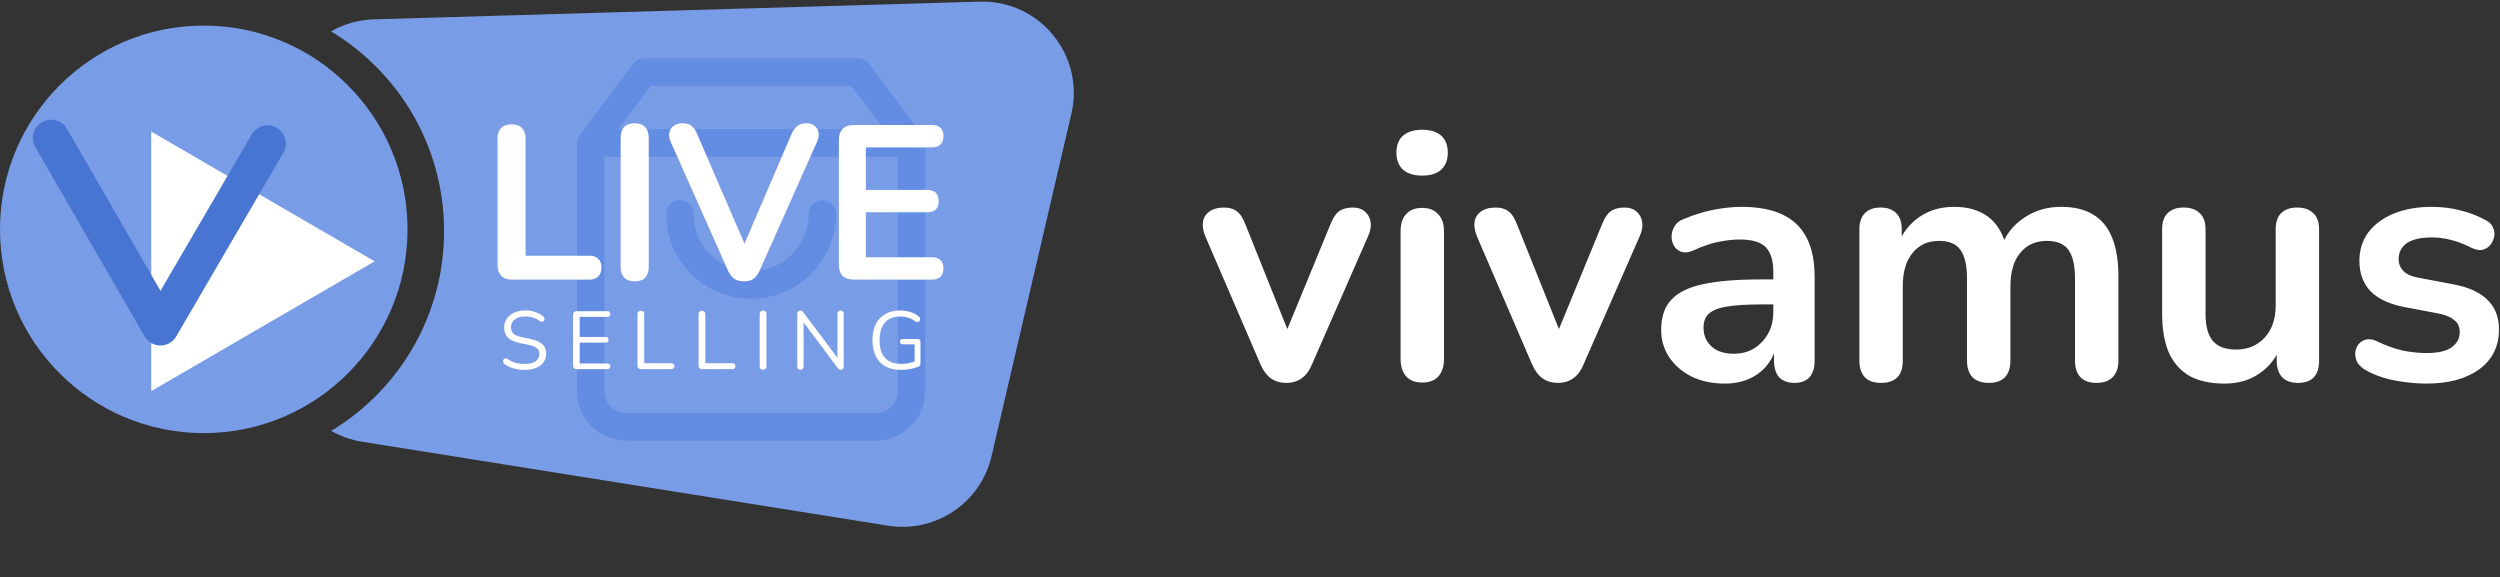
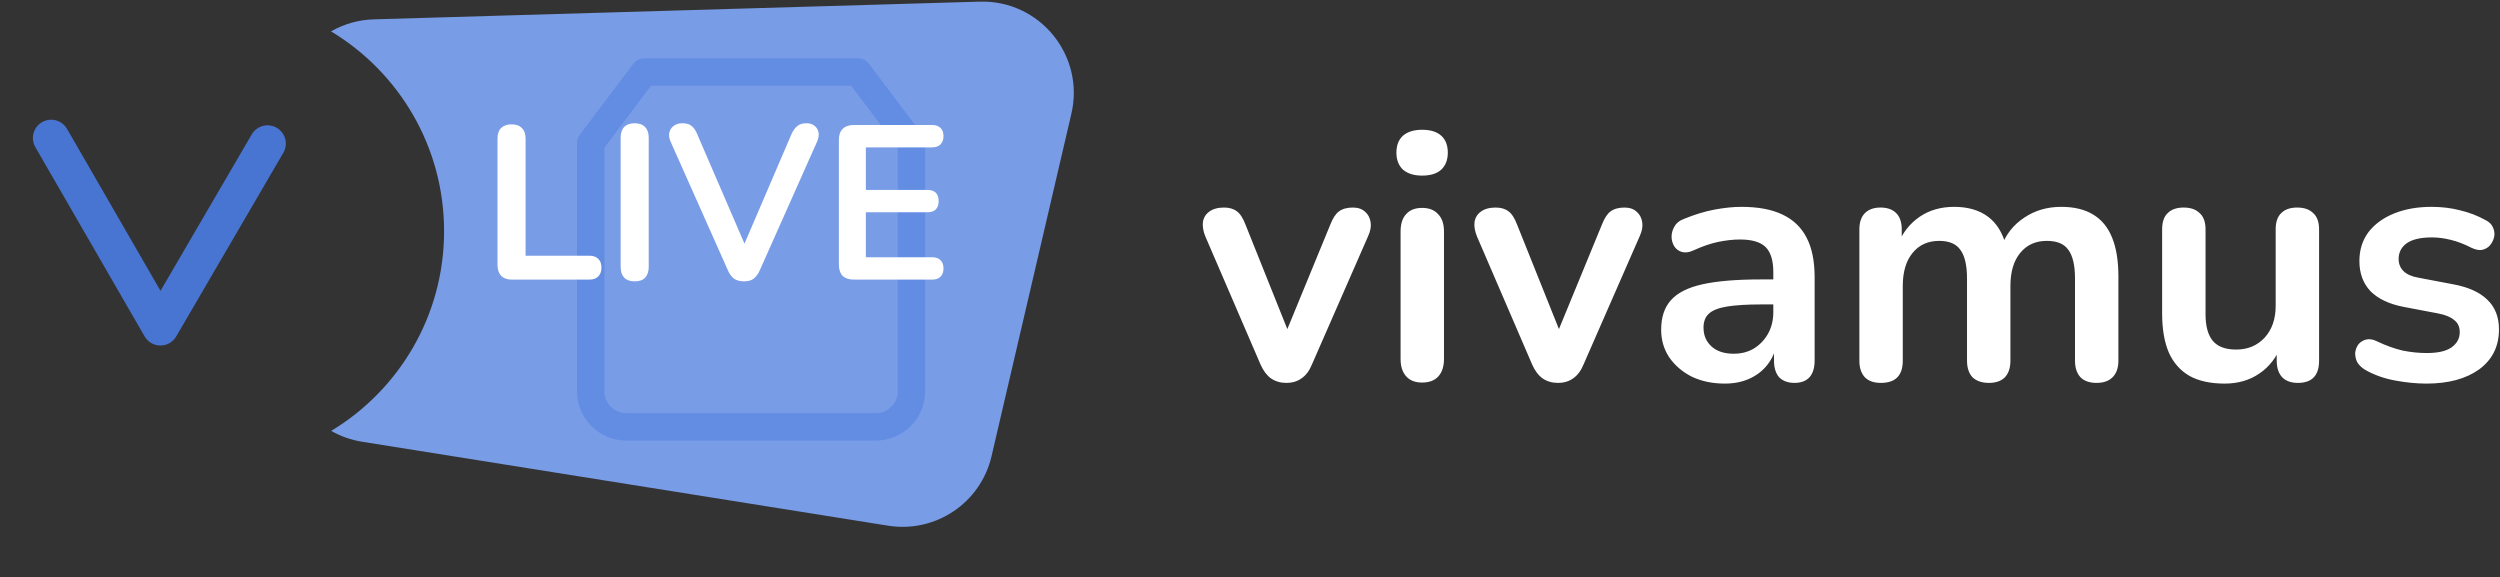
<svg xmlns="http://www.w3.org/2000/svg" width="1368" height="316" viewBox="0 0 1368 316" fill="none">
  <rect x="0" y="0" width="1368" height="316" fill="#333333" stroke="none" />
  <path fill-rule="evenodd" clip-rule="evenodd" d="M181.218 235.781C218.24 213.469 243 172.876 243 126.5C243 80.09 218.204 39.472 181.137 17.171C188.057 13.198 196.024 10.831 204.54 10.582L536.107 0.896C568.895 -0.062 593.708 30.28 586.262 62.225L542.575 249.635C536.617 275.192 511.916 291.795 486.001 287.66L198.121 241.721C192.021 240.748 186.326 238.697 181.218 235.781Z" fill="#789CE6" />
-   <circle cx="111.5" cy="125.5" r="111.5" fill="#789CE6" />
  <path d="M352.5 39.417L323.25 78.25V214.167C323.25 219.316 325.304 224.255 328.961 227.896C332.618 231.538 337.578 233.583 342.75 233.583H479.25C484.422 233.583 489.382 231.538 493.039 227.896C496.696 224.255 498.75 219.316 498.75 214.167V78.25L469.5 39.417H352.5Z" stroke="#638DE3" stroke-width="15" stroke-linecap="round" stroke-linejoin="round" />
-   <path d="M323.25 78.25H498.75" stroke="#638DE3" stroke-width="15" stroke-linecap="round" stroke-linejoin="round" />
-   <path d="M450 117.083C450 127.383 445.891 137.26 438.577 144.543C431.263 151.825 421.343 155.917 411 155.917C400.657 155.917 390.737 151.825 383.423 144.543C376.109 137.26 372 127.383 372 117.083" stroke="#638DE3" stroke-width="15" stroke-linecap="round" stroke-linejoin="round" />
  <path d="M280.04 153C277.56 153 275.64 152.32 274.28 150.96C272.92 149.52 272.24 147.56 272.24 145.08V75.84C272.24 73.28 272.88 71.36 274.16 70.08C275.52 68.72 277.44 68.04 279.92 68.04C282.4 68.04 284.28 68.72 285.56 70.08C286.92 71.36 287.6 73.28 287.6 75.84V139.92H322.4C324.56 139.92 326.2 140.48 327.32 141.6C328.52 142.72 329.12 144.32 329.12 146.4C329.12 148.48 328.52 150.12 327.32 151.32C326.2 152.44 324.56 153 322.4 153H280.04ZM347.303 153.96C344.823 153.96 342.903 153.28 341.543 151.92C340.263 150.48 339.623 148.52 339.623 146.04V75.36C339.623 72.8 340.263 70.84 341.543 69.48C342.903 68.12 344.823 67.44 347.303 67.44C349.783 67.44 351.663 68.12 352.943 69.48C354.303 70.84 354.983 72.8 354.983 75.36V146.04C354.983 148.52 354.343 150.48 353.063 151.92C351.783 153.28 349.863 153.96 347.303 153.96ZM407.09 153.96C404.93 153.96 403.13 153.48 401.69 152.52C400.33 151.48 399.21 149.96 398.33 147.96L367.01 77.64C366.13 75.64 365.89 73.88 366.29 72.36C366.69 70.84 367.53 69.64 368.81 68.76C370.09 67.88 371.61 67.44 373.37 67.44C375.69 67.44 377.41 67.96 378.53 69C379.73 69.96 380.73 71.44 381.53 73.44L409.97 139.32H404.81L433.13 73.32C434.01 71.4 435.05 69.96 436.25 69C437.45 67.96 439.13 67.44 441.29 67.44C443.05 67.44 444.49 67.88 445.61 68.76C446.81 69.64 447.57 70.84 447.89 72.36C448.21 73.88 447.93 75.64 447.05 77.64L415.73 147.96C414.85 149.96 413.73 151.48 412.37 152.52C411.09 153.48 409.33 153.96 407.09 153.96ZM467.197 153C464.557 153 462.517 152.32 461.077 150.96C459.717 149.52 459.037 147.48 459.037 144.84V76.56C459.037 73.92 459.717 71.92 461.077 70.56C462.517 69.12 464.557 68.4 467.197 68.4H510.037C512.037 68.4 513.557 68.92 514.597 69.96C515.717 71 516.277 72.48 516.277 74.4C516.277 76.4 515.717 77.96 514.597 79.08C513.557 80.12 512.037 80.64 510.037 80.64H473.797V103.92H507.397C509.477 103.92 511.037 104.44 512.077 105.48C513.117 106.52 513.637 108.04 513.637 110.04C513.637 112.04 513.117 113.56 512.077 114.6C511.037 115.64 509.477 116.16 507.397 116.16H473.797V140.76H510.037C512.037 140.76 513.557 141.28 514.597 142.32C515.717 143.36 516.277 144.88 516.277 146.88C516.277 148.88 515.717 150.4 514.597 151.44C513.557 152.48 512.037 153 510.037 153H467.197Z" fill="white" />
-   <path d="M287.175 202.405C285.765 202.405 284.385 202.285 283.035 202.045C281.685 201.805 280.425 201.46 279.255 201.01C278.115 200.56 277.08 199.99 276.15 199.3C275.79 199.03 275.535 198.73 275.385 198.4C275.265 198.04 275.235 197.695 275.295 197.365C275.385 197.005 275.535 196.705 275.745 196.465C275.985 196.225 276.27 196.09 276.6 196.06C276.93 196.03 277.29 196.135 277.68 196.375C279.03 197.335 280.47 198.04 282 198.49C283.53 198.91 285.255 199.12 287.175 199.12C289.875 199.12 291.87 198.625 293.16 197.635C294.48 196.615 295.14 195.28 295.14 193.63C295.14 192.28 294.66 191.23 293.7 190.48C292.77 189.7 291.195 189.085 288.975 188.635L284.295 187.69C281.475 187.09 279.36 186.115 277.95 184.765C276.57 183.385 275.88 181.555 275.88 179.275C275.88 177.865 276.165 176.59 276.735 175.45C277.305 174.28 278.1 173.29 279.12 172.48C280.14 171.64 281.355 170.995 282.765 170.545C284.175 170.095 285.735 169.87 287.445 169.87C289.335 169.87 291.09 170.14 292.71 170.68C294.36 171.19 295.845 171.97 297.165 173.02C297.495 173.29 297.72 173.605 297.84 173.965C297.96 174.295 297.975 174.625 297.885 174.955C297.795 175.255 297.63 175.51 297.39 175.72C297.18 175.93 296.895 176.05 296.535 176.08C296.205 176.11 295.83 175.99 295.41 175.72C294.21 174.82 292.965 174.175 291.675 173.785C290.385 173.365 288.96 173.155 287.4 173.155C285.81 173.155 284.43 173.395 283.26 173.875C282.12 174.355 281.22 175.06 280.56 175.99C279.93 176.89 279.615 177.94 279.615 179.14C279.615 180.58 280.05 181.72 280.92 182.56C281.82 183.4 283.275 184.015 285.285 184.405L289.965 185.395C292.995 186.025 295.23 186.985 296.67 188.275C298.14 189.535 298.875 191.26 298.875 193.45C298.875 194.77 298.605 195.985 298.065 197.095C297.525 198.205 296.745 199.165 295.725 199.975C294.705 200.755 293.475 201.355 292.035 201.775C290.595 202.195 288.975 202.405 287.175 202.405ZM315.626 202C314.966 202 314.456 201.835 314.096 201.505C313.766 201.145 313.601 200.635 313.601 199.975V172.3C313.601 171.64 313.766 171.145 314.096 170.815C314.456 170.455 314.966 170.275 315.626 170.275H332.366C332.876 170.275 333.266 170.41 333.536 170.68C333.806 170.95 333.941 171.325 333.941 171.805C333.941 172.315 333.806 172.705 333.536 172.975C333.266 173.245 332.876 173.38 332.366 173.38H317.201V184.36H331.421C331.931 184.36 332.321 184.495 332.591 184.765C332.861 185.005 332.996 185.38 332.996 185.89C332.996 186.4 332.861 186.79 332.591 187.06C332.321 187.33 331.931 187.465 331.421 187.465H317.201V198.895H332.366C332.876 198.895 333.266 199.03 333.536 199.3C333.806 199.57 333.941 199.945 333.941 200.425C333.941 200.935 333.806 201.325 333.536 201.595C333.266 201.865 332.876 202 332.366 202H315.626ZM350.726 202C350.126 202 349.661 201.835 349.331 201.505C349.001 201.145 348.836 200.665 348.836 200.065V171.985C348.836 171.355 348.986 170.875 349.286 170.545C349.616 170.215 350.081 170.05 350.681 170.05C351.281 170.05 351.731 170.215 352.031 170.545C352.361 170.875 352.526 171.355 352.526 171.985V198.76H367.286C367.826 198.76 368.246 198.91 368.546 199.21C368.846 199.48 368.996 199.87 368.996 200.38C368.996 200.89 368.846 201.295 368.546 201.595C368.246 201.865 367.826 202 367.286 202H350.726ZM384.159 202C383.559 202 383.094 201.835 382.764 201.505C382.434 201.145 382.269 200.665 382.269 200.065V171.985C382.269 171.355 382.419 170.875 382.719 170.545C383.049 170.215 383.514 170.05 384.114 170.05C384.714 170.05 385.164 170.215 385.464 170.545C385.794 170.875 385.959 171.355 385.959 171.985V198.76H400.719C401.259 198.76 401.679 198.91 401.979 199.21C402.279 199.48 402.429 199.87 402.429 200.38C402.429 200.89 402.279 201.295 401.979 201.595C401.679 201.865 401.259 202 400.719 202H384.159ZM417.548 202.315C416.948 202.315 416.483 202.15 416.153 201.82C415.853 201.46 415.703 200.98 415.703 200.38V171.895C415.703 171.265 415.853 170.785 416.153 170.455C416.483 170.125 416.948 169.96 417.548 169.96C418.148 169.96 418.598 170.125 418.898 170.455C419.228 170.785 419.393 171.265 419.393 171.895V200.38C419.393 200.98 419.243 201.46 418.943 201.82C418.643 202.15 418.178 202.315 417.548 202.315ZM438.016 202.315C437.446 202.315 437.011 202.165 436.711 201.865C436.411 201.535 436.261 201.07 436.261 200.47V171.85C436.261 171.25 436.411 170.785 436.711 170.455C437.011 170.125 437.401 169.96 437.881 169.96C438.361 169.96 438.706 170.05 438.916 170.23C439.156 170.38 439.426 170.665 439.726 171.085L459.346 197.23H458.266V171.76C458.266 171.19 458.416 170.755 458.716 170.455C459.016 170.125 459.451 169.96 460.021 169.96C460.561 169.96 460.966 170.125 461.236 170.455C461.536 170.755 461.686 171.19 461.686 171.76V200.515C461.686 201.085 461.551 201.535 461.281 201.865C461.041 202.165 460.681 202.315 460.201 202.315C459.751 202.315 459.391 202.225 459.121 202.045C458.851 201.865 458.566 201.58 458.266 201.19L438.691 175.045H439.726V200.47C439.726 201.07 439.576 201.535 439.276 201.865C438.976 202.165 438.556 202.315 438.016 202.315ZM493.061 202.405C489.671 202.405 486.806 201.76 484.466 200.47C482.156 199.18 480.401 197.32 479.201 194.89C478.001 192.46 477.401 189.55 477.401 186.16C477.401 183.64 477.731 181.375 478.391 179.365C479.081 177.355 480.071 175.66 481.361 174.28C482.681 172.87 484.271 171.79 486.131 171.04C488.021 170.26 490.151 169.87 492.521 169.87C494.411 169.87 496.241 170.14 498.011 170.68C499.781 171.19 501.356 172.015 502.736 173.155C503.096 173.425 503.321 173.725 503.411 174.055C503.501 174.385 503.486 174.715 503.366 175.045C503.276 175.375 503.111 175.66 502.871 175.9C502.661 176.11 502.376 176.23 502.016 176.26C501.686 176.29 501.341 176.185 500.981 175.945C499.751 174.985 498.446 174.295 497.066 173.875C495.686 173.425 494.156 173.2 492.476 173.2C490.076 173.2 488.036 173.71 486.356 174.73C484.706 175.75 483.446 177.22 482.576 179.14C481.736 181.06 481.316 183.4 481.316 186.16C481.316 190.36 482.291 193.57 484.241 195.79C486.221 198.01 489.191 199.12 493.151 199.12C494.591 199.12 496.001 198.985 497.381 198.715C498.761 198.415 500.066 198.01 501.296 197.5L500.486 199.615V188.41H494.051C493.511 188.41 493.106 188.275 492.836 188.005C492.566 187.735 492.431 187.375 492.431 186.925C492.431 186.445 492.566 186.085 492.836 185.845C493.106 185.605 493.511 185.485 494.051 185.485H502.106C502.616 185.485 503.006 185.62 503.276 185.89C503.546 186.16 503.681 186.55 503.681 187.06V198.805C503.681 199.255 503.606 199.63 503.456 199.93C503.306 200.23 503.051 200.455 502.691 200.605C501.431 201.115 499.916 201.55 498.146 201.91C496.406 202.24 494.711 202.405 493.061 202.405Z" fill="white" />
-   <path d="M205 143L82.75 214.014L82.75 71.986L205 143Z" fill="white" />
  <path d="M28 75.508L87.785 179.059L146.406 78.561" stroke="#4875D2" stroke-width="20" stroke-linecap="round" stroke-linejoin="round" />
  <path d="M703.824 209.52C700.657 209.52 697.87 208.697 695.464 207.05C693.184 205.403 691.284 202.87 689.764 199.45L659.554 129.34C658.414 126.553 657.97 123.957 658.224 121.55C658.604 119.143 659.744 117.243 661.644 115.85C663.67 114.33 666.394 113.57 669.814 113.57C672.727 113.57 675.07 114.267 676.844 115.66C678.617 116.927 680.2 119.397 681.594 123.07L707.244 187.1H701.544L727.954 122.88C729.347 119.333 730.93 116.927 732.704 115.66C734.604 114.267 737.137 113.57 740.304 113.57C743.09 113.57 745.307 114.33 746.954 115.85C748.6 117.243 749.614 119.143 749.994 121.55C750.374 123.83 749.93 126.363 748.664 129.15L717.884 199.45C716.49 202.87 714.59 205.403 712.184 207.05C709.904 208.697 707.117 209.52 703.824 209.52ZM778.179 209.33C774.379 209.33 771.465 208.19 769.439 205.91C767.412 203.63 766.399 200.463 766.399 196.41V126.68C766.399 122.5 767.412 119.333 769.439 117.18C771.465 114.9 774.379 113.76 778.179 113.76C781.979 113.76 784.892 114.9 786.919 117.18C789.072 119.333 790.149 122.5 790.149 126.68V196.41C790.149 200.463 789.135 203.63 787.109 205.91C785.082 208.19 782.105 209.33 778.179 209.33ZM778.179 96.09C773.745 96.09 770.262 95.013 767.729 92.86C765.322 90.58 764.119 87.477 764.119 83.55C764.119 79.497 765.322 76.393 767.729 74.24C770.262 72.087 773.745 71.01 778.179 71.01C782.739 71.01 786.222 72.087 788.629 74.24C791.035 76.393 792.239 79.497 792.239 83.55C792.239 87.477 791.035 90.58 788.629 92.86C786.222 95.013 782.739 96.09 778.179 96.09ZM852.447 209.52C849.28 209.52 846.493 208.697 844.087 207.05C841.807 205.403 839.907 202.87 838.387 199.45L808.177 129.34C807.037 126.553 806.593 123.957 806.847 121.55C807.227 119.143 808.367 117.243 810.267 115.85C812.293 114.33 815.017 113.57 818.437 113.57C821.35 113.57 823.693 114.267 825.467 115.66C827.24 116.927 828.823 119.397 830.217 123.07L855.867 187.1H850.167L876.577 122.88C877.97 119.333 879.553 116.927 881.327 115.66C883.227 114.267 885.76 113.57 888.927 113.57C891.713 113.57 893.93 114.33 895.577 115.85C897.223 117.243 898.237 119.143 898.617 121.55C898.997 123.83 898.553 126.363 897.287 129.15L866.507 199.45C865.113 202.87 863.213 205.403 860.807 207.05C858.527 208.697 855.74 209.52 852.447 209.52ZM943.756 209.9C937.043 209.9 931.026 208.633 925.706 206.1C920.513 203.44 916.396 199.893 913.356 195.46C910.443 191.027 908.986 186.023 908.986 180.45C908.986 173.61 910.76 168.227 914.306 164.3C917.853 160.247 923.616 157.333 931.596 155.56C939.576 153.787 950.28 152.9 963.706 152.9H973.206V166.58H963.896C956.043 166.58 949.773 166.96 945.086 167.72C940.4 168.48 937.043 169.81 935.016 171.71C933.116 173.483 932.166 176.017 932.166 179.31C932.166 183.49 933.623 186.91 936.536 189.57C939.45 192.23 943.503 193.56 948.696 193.56C952.876 193.56 956.55 192.61 959.716 190.71C963.01 188.683 965.606 185.96 967.506 182.54C969.406 179.12 970.356 175.193 970.356 170.76V148.91C970.356 142.577 968.963 138.017 966.176 135.23C963.39 132.443 958.703 131.05 952.116 131.05C948.443 131.05 944.453 131.493 940.146 132.38C935.966 133.267 931.533 134.787 926.846 136.94C924.44 138.08 922.286 138.397 920.386 137.89C918.613 137.383 917.22 136.37 916.206 134.85C915.193 133.203 914.686 131.43 914.686 129.53C914.686 127.63 915.193 125.793 916.206 124.02C917.22 122.12 918.93 120.727 921.336 119.84C927.163 117.433 932.736 115.723 938.056 114.71C943.503 113.697 948.443 113.19 952.876 113.19C961.996 113.19 969.47 114.583 975.296 117.37C981.25 120.157 985.683 124.4 988.596 130.1C991.51 135.673 992.966 142.893 992.966 151.76V197.36C992.966 201.287 992.016 204.327 990.116 206.48C988.216 208.507 985.493 209.52 981.946 209.52C978.4 209.52 975.613 208.507 973.586 206.48C971.686 204.327 970.736 201.287 970.736 197.36V188.24H972.256C971.37 192.673 969.596 196.537 966.936 199.83C964.403 202.997 961.173 205.467 957.246 207.24C953.32 209.013 948.823 209.9 943.756 209.9ZM1029.23 209.52C1025.43 209.52 1022.52 208.507 1020.49 206.48C1018.47 204.327 1017.45 201.287 1017.45 197.36V125.54C1017.45 121.613 1018.47 118.637 1020.49 116.61C1022.52 114.583 1025.37 113.57 1029.04 113.57C1032.72 113.57 1035.57 114.583 1037.59 116.61C1039.62 118.637 1040.63 121.613 1040.63 125.54V139.41L1038.54 133.71C1041.08 127.377 1045 122.373 1050.32 118.7C1055.64 115.027 1061.98 113.19 1069.32 113.19C1076.8 113.19 1082.94 114.963 1087.75 118.51C1092.57 122.057 1095.92 127.503 1097.82 134.85H1095.16C1097.7 128.137 1101.88 122.88 1107.7 119.08C1113.53 115.153 1120.24 113.19 1127.84 113.19C1134.94 113.19 1140.76 114.583 1145.32 117.37C1150.01 120.157 1153.49 124.4 1155.77 130.1C1158.05 135.673 1159.19 142.767 1159.19 151.38V197.36C1159.19 201.287 1158.12 204.327 1155.96 206.48C1153.94 208.507 1151.02 209.52 1147.22 209.52C1143.42 209.52 1140.51 208.507 1138.48 206.48C1136.46 204.327 1135.44 201.287 1135.44 197.36V152.33C1135.44 145.237 1134.24 140.043 1131.83 136.75C1129.55 133.457 1125.63 131.81 1120.05 131.81C1113.85 131.81 1108.97 134.027 1105.42 138.46C1101.88 142.767 1100.1 148.783 1100.1 156.51V197.36C1100.1 201.287 1099.09 204.327 1097.06 206.48C1095.04 208.507 1092.12 209.52 1088.32 209.52C1084.52 209.52 1081.55 208.507 1079.39 206.48C1077.37 204.327 1076.35 201.287 1076.35 197.36V152.33C1076.35 145.237 1075.15 140.043 1072.74 136.75C1070.46 133.457 1066.6 131.81 1061.15 131.81C1054.95 131.81 1050.07 134.027 1046.52 138.46C1042.98 142.767 1041.2 148.783 1041.2 156.51V197.36C1041.2 205.467 1037.21 209.52 1029.23 209.52ZM1217.32 209.9C1209.6 209.9 1203.2 208.507 1198.13 205.72C1193.07 202.807 1189.27 198.5 1186.73 192.8C1184.33 187.1 1183.12 180.007 1183.12 171.52V125.54C1183.12 121.487 1184.14 118.51 1186.16 116.61C1188.19 114.583 1191.1 113.57 1194.9 113.57C1198.7 113.57 1201.62 114.583 1203.64 116.61C1205.8 118.51 1206.87 121.487 1206.87 125.54V171.9C1206.87 178.487 1208.2 183.363 1210.86 186.53C1213.52 189.697 1217.77 191.28 1223.59 191.28C1229.93 191.28 1235.12 189.127 1239.17 184.82C1243.23 180.387 1245.25 174.56 1245.25 167.34V125.54C1245.25 121.487 1246.27 118.51 1248.29 116.61C1250.32 114.583 1253.23 113.57 1257.03 113.57C1260.83 113.57 1263.75 114.583 1265.77 116.61C1267.93 118.51 1269 121.487 1269 125.54V197.36C1269 205.467 1265.14 209.52 1257.41 209.52C1253.74 209.52 1250.89 208.507 1248.86 206.48C1246.84 204.327 1245.82 201.287 1245.82 197.36V182.92L1248.48 188.62C1245.82 195.46 1241.77 200.717 1236.32 204.39C1231 208.063 1224.67 209.9 1217.32 209.9ZM1327.73 209.9C1322.29 209.9 1316.52 209.33 1310.44 208.19C1304.36 207.05 1298.92 205.087 1294.1 202.3C1292.08 201.033 1290.62 199.577 1289.73 197.93C1288.97 196.157 1288.66 194.447 1288.78 192.8C1289.04 191.027 1289.67 189.507 1290.68 188.24C1291.82 186.973 1293.22 186.15 1294.86 185.77C1296.64 185.39 1298.54 185.707 1300.56 186.72C1305.63 189.127 1310.38 190.837 1314.81 191.85C1319.25 192.737 1323.62 193.18 1327.92 193.18C1334 193.18 1338.5 192.167 1341.41 190.14C1344.45 187.987 1345.97 185.2 1345.97 181.78C1345.97 178.867 1344.96 176.65 1342.93 175.13C1341.03 173.483 1338.12 172.28 1334.19 171.52L1315.19 167.91C1307.34 166.39 1301.32 163.54 1297.14 159.36C1293.09 155.053 1291.06 149.543 1291.06 142.83C1291.06 136.75 1292.71 131.493 1296 127.06C1299.42 122.627 1304.11 119.207 1310.06 116.8C1316.02 114.393 1322.86 113.19 1330.58 113.19C1336.16 113.19 1341.35 113.823 1346.16 115.09C1351.1 116.23 1355.85 118.067 1360.41 120.6C1362.31 121.613 1363.58 122.943 1364.21 124.59C1364.97 126.237 1365.16 127.947 1364.78 129.72C1364.4 131.367 1363.64 132.887 1362.5 134.28C1361.36 135.547 1359.91 136.37 1358.13 136.75C1356.49 137.003 1354.59 136.623 1352.43 135.61C1348.51 133.583 1344.71 132.127 1341.03 131.24C1337.49 130.353 1334.07 129.91 1330.77 129.91C1324.57 129.91 1319.94 130.987 1316.9 133.14C1313.99 135.293 1312.53 138.143 1312.53 141.69C1312.53 144.35 1313.42 146.567 1315.19 148.34C1316.97 150.113 1319.69 151.317 1323.36 151.95L1342.36 155.56C1350.6 157.08 1356.8 159.867 1360.98 163.92C1365.29 167.973 1367.44 173.42 1367.44 180.26C1367.44 189.507 1363.83 196.79 1356.61 202.11C1349.39 207.303 1339.77 209.9 1327.73 209.9Z" fill="white" />
</svg>